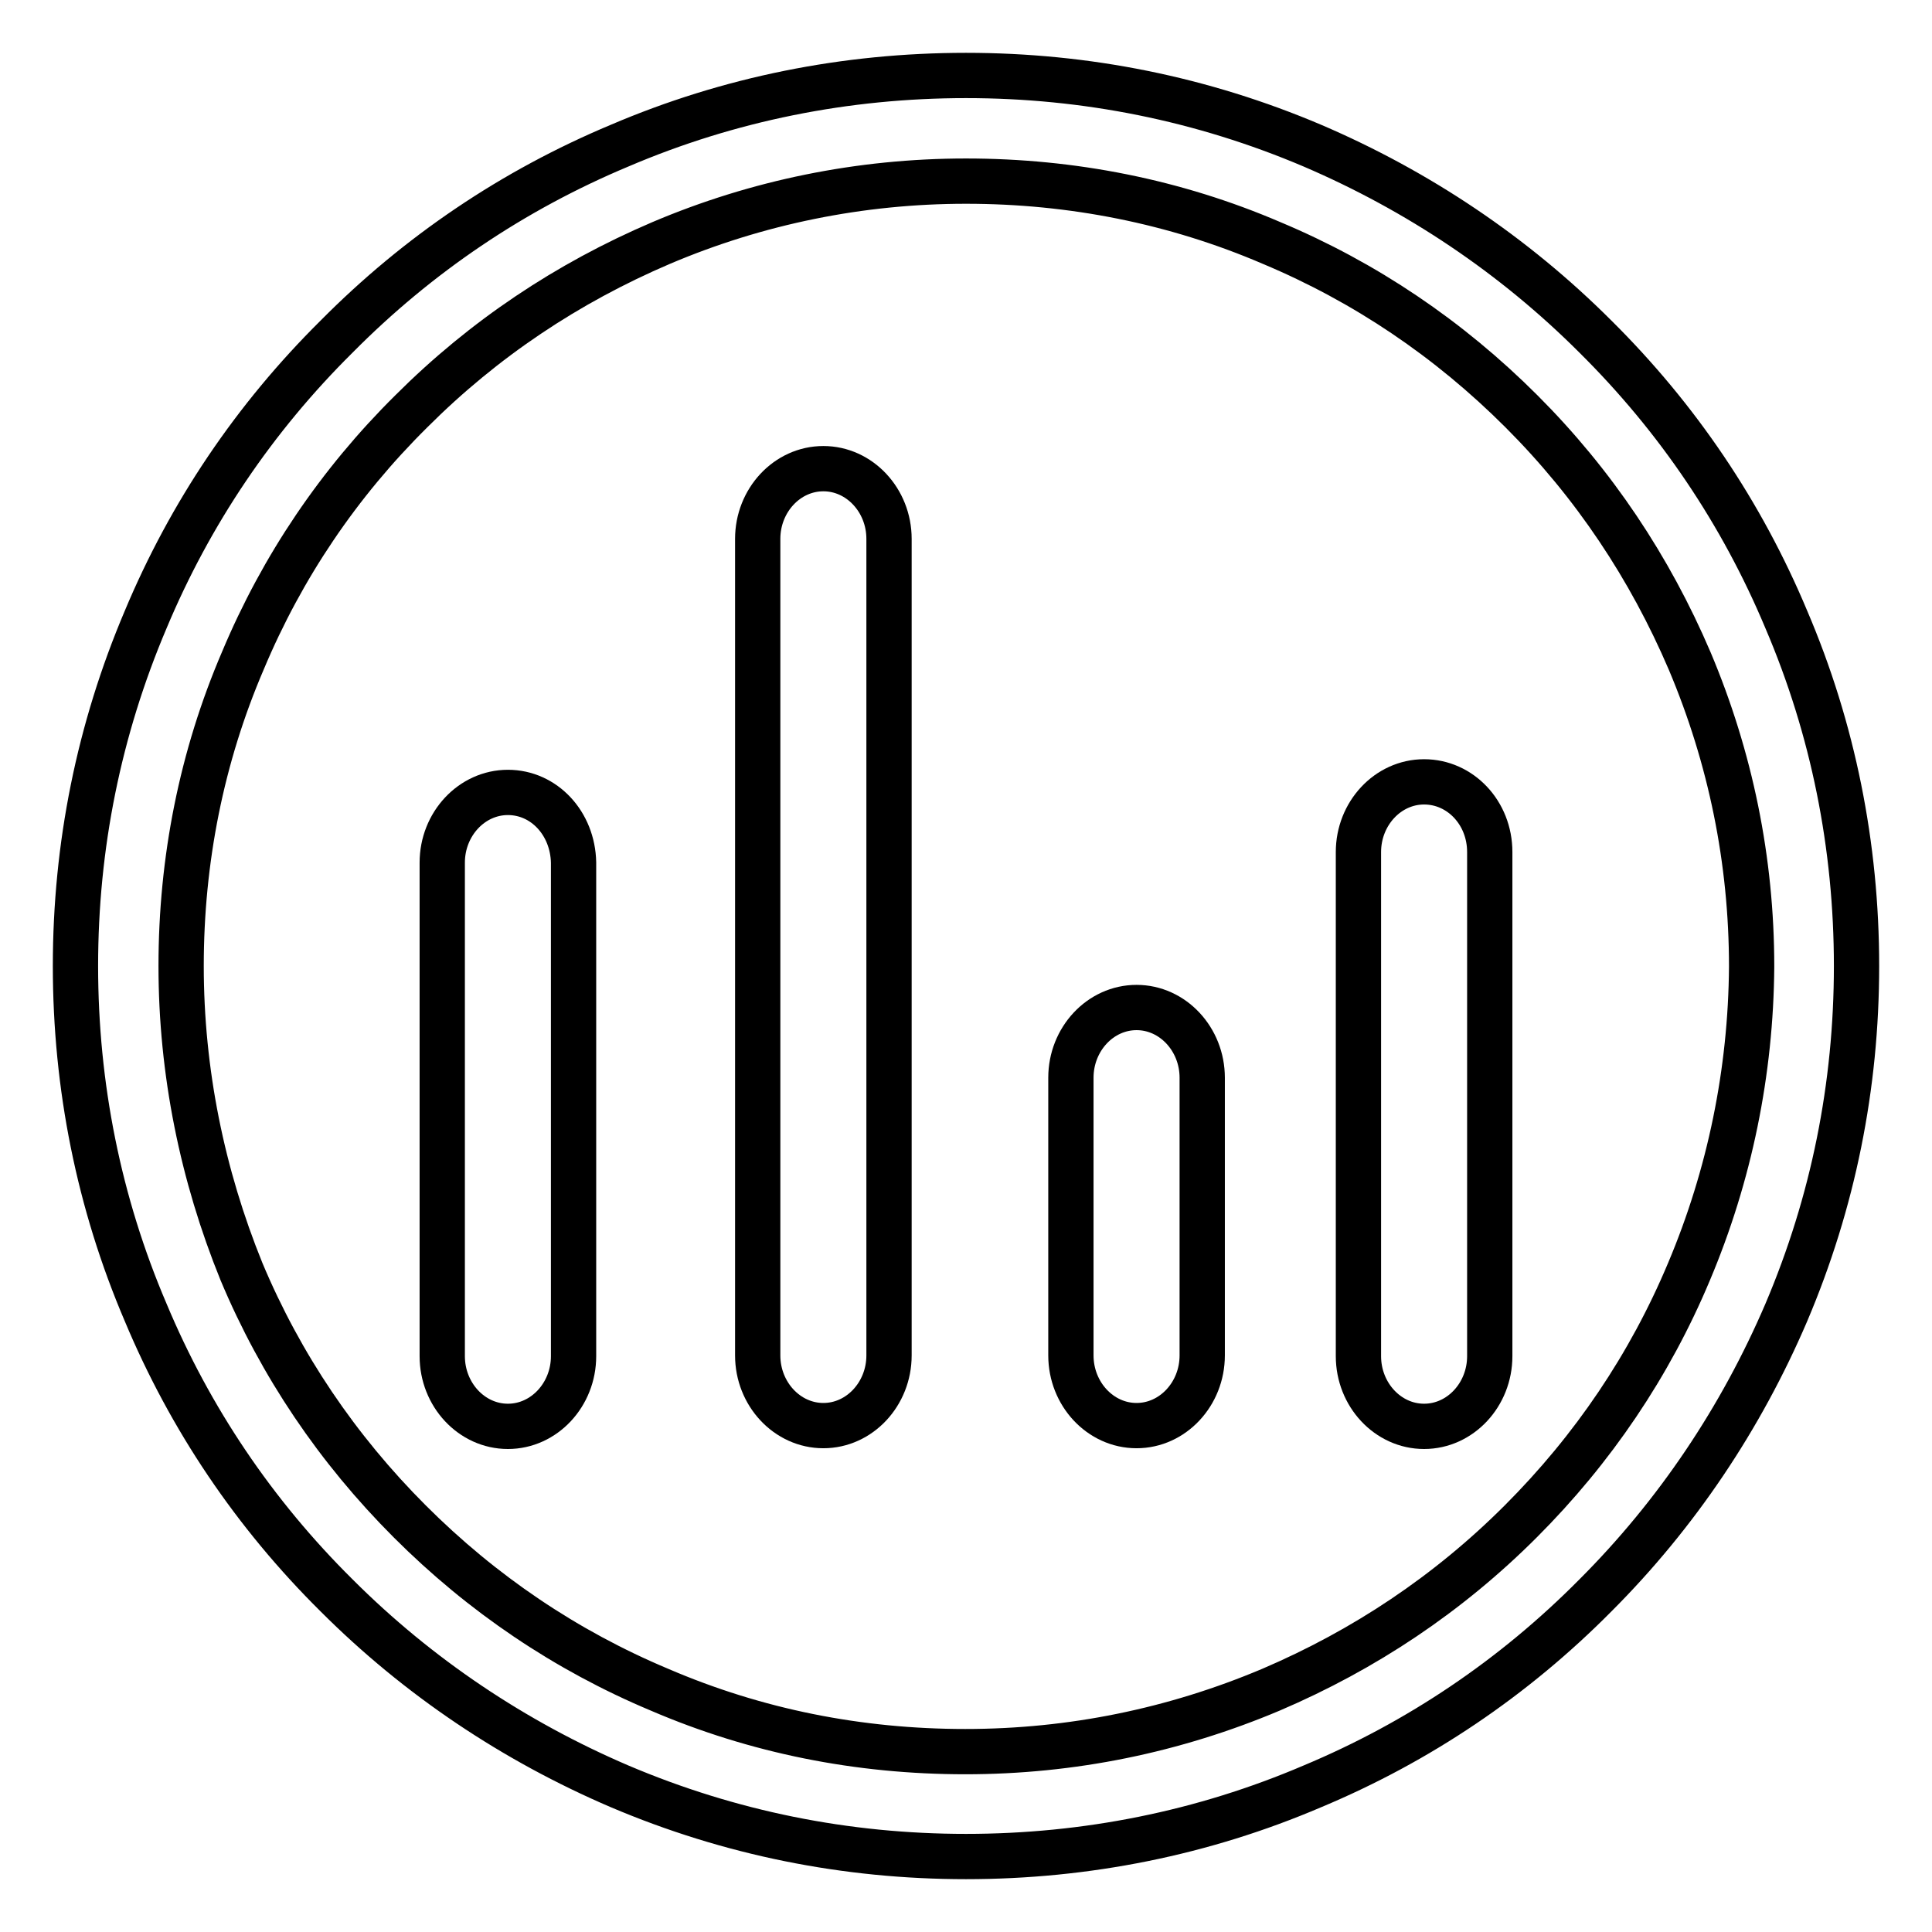
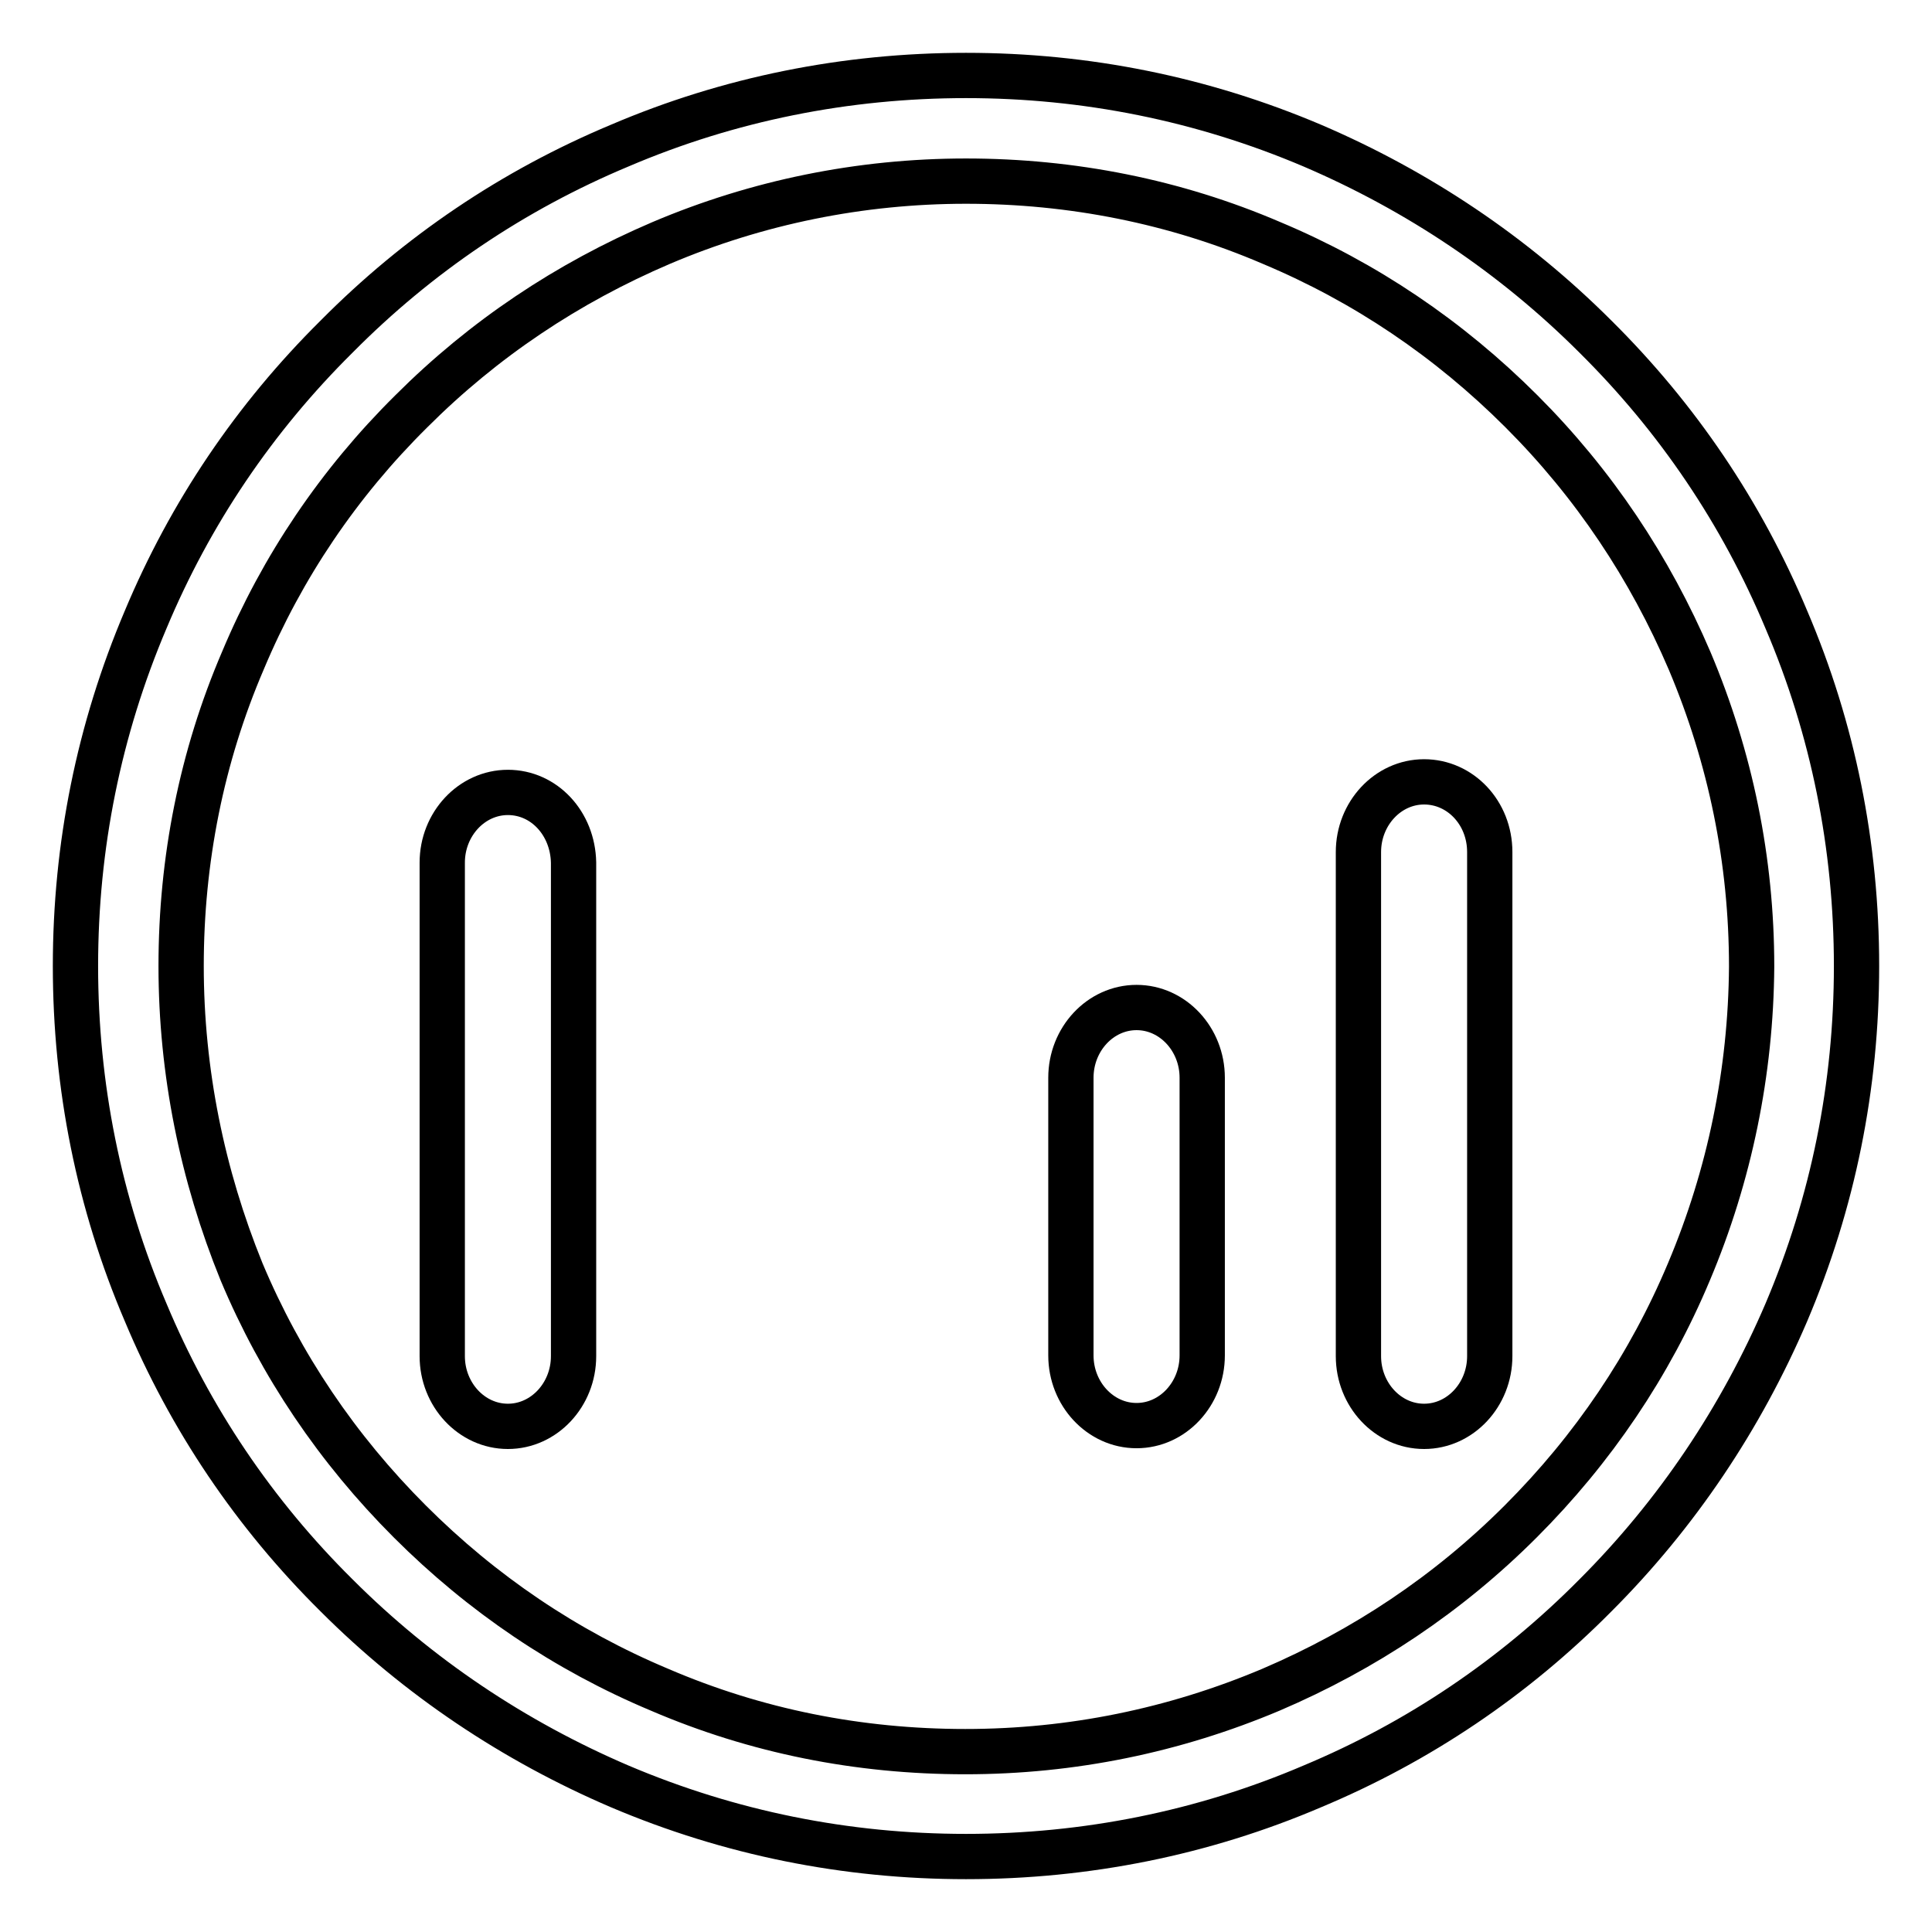
<svg xmlns="http://www.w3.org/2000/svg" version="1.1" x="0px" y="0px" viewBox="0 0 256 256" enable-background="new 0 0 256 256" xml:space="preserve">
  <g>
    <g>
      <path stroke-width="6" fill-opacity="0" stroke="#000000" d="M67.3,105c-4.8,0-8.7,4.2-8.7,9.3v65.4c0,5.1,3.9,9.3,8.7,9.3c4.8,0,8.7-4.2,8.7-9.3v-65.4C75.9,109.1,72.1,105,67.3,105z" />
      <path stroke-width="6" fill-opacity="0" stroke="#000000" d="M150.6,133.5c-4.8,0-8.7,4.2-8.7,9.3v36.8c0,5.1,3.9,9.3,8.7,9.3c4.8,0,8.7-4.2,8.7-9.3v-36.8C159.3,137.7,155.4,133.5,150.6,133.5z" />
      <path stroke-width="6" fill-opacity="0" stroke="#000000" d="M188.7,103.6c-4.8,0-8.7,4.2-8.7,9.3v66.8c0,5.1,3.9,9.3,8.7,9.3c4.8,0,8.7-4.2,8.7-9.3v-66.8C197.4,107.7,193.5,103.6,188.7,103.6z" />
-       <path stroke-width="6" fill-opacity="0" stroke="#000000" d="M109.1,62.1c-4.8,0-8.7,4.2-8.7,9.3v108.2c0,5.1,3.9,9.3,8.7,9.3c4.8,0,8.7-4.2,8.7-9.3V71.4C117.8,66.3,113.9,62.1,109.1,62.1z" />
      <path stroke-width="6" fill-opacity="0" stroke="#000000" d="M236.7,82.1c-5.9-14.1-14.4-26.7-25.3-37.5c-10.8-10.8-23.5-19.3-37.5-25.3c-14.6-6.2-30-9.3-45.9-9.3s-31.4,3.1-45.9,9.3C68,25.2,55.4,33.7,44.6,44.6C33.7,55.4,25.2,68,19.3,82.1c-6.2,14.6-9.3,30-9.3,45.9s3.1,31.4,9.3,45.9c5.9,14.1,14.4,26.7,25.3,37.5c10.8,10.8,23.5,19.3,37.5,25.3c14.6,6.2,30,9.3,45.9,9.3s31.4-3.1,45.9-9.3c14.1-5.9,26.7-14.4,37.5-25.3c10.8-10.8,19.3-23.5,25.3-37.5c6.2-14.6,9.3-30,9.3-45.9S242.9,96.6,236.7,82.1z M223.8,168.5c-5.2,12.4-12.7,23.5-22.3,33.1c-9.6,9.6-20.7,17-33.1,22.3c-12.8,5.4-26.4,8.2-40.5,8.2s-27.7-2.7-40.5-8.2c-12.4-5.2-23.5-12.7-33.1-22.3c-9.6-9.6-17.1-20.7-22.3-33.1C26.8,155.7,24,142,24,128c0-14,2.7-27.7,8.2-40.5C37.4,75.1,44.9,64,54.5,54.5c9.6-9.6,20.7-17,33.1-22.3C100.3,26.8,114,24,128,24c14,0,27.7,2.7,40.5,8.2c12.4,5.2,23.5,12.7,33.1,22.3c9.6,9.6,17,20.7,22.3,33.1c5.4,12.8,8.2,26.4,8.2,40.5C232,142,229.2,155.7,223.8,168.5z" />
    </g>
  </g>
</svg>